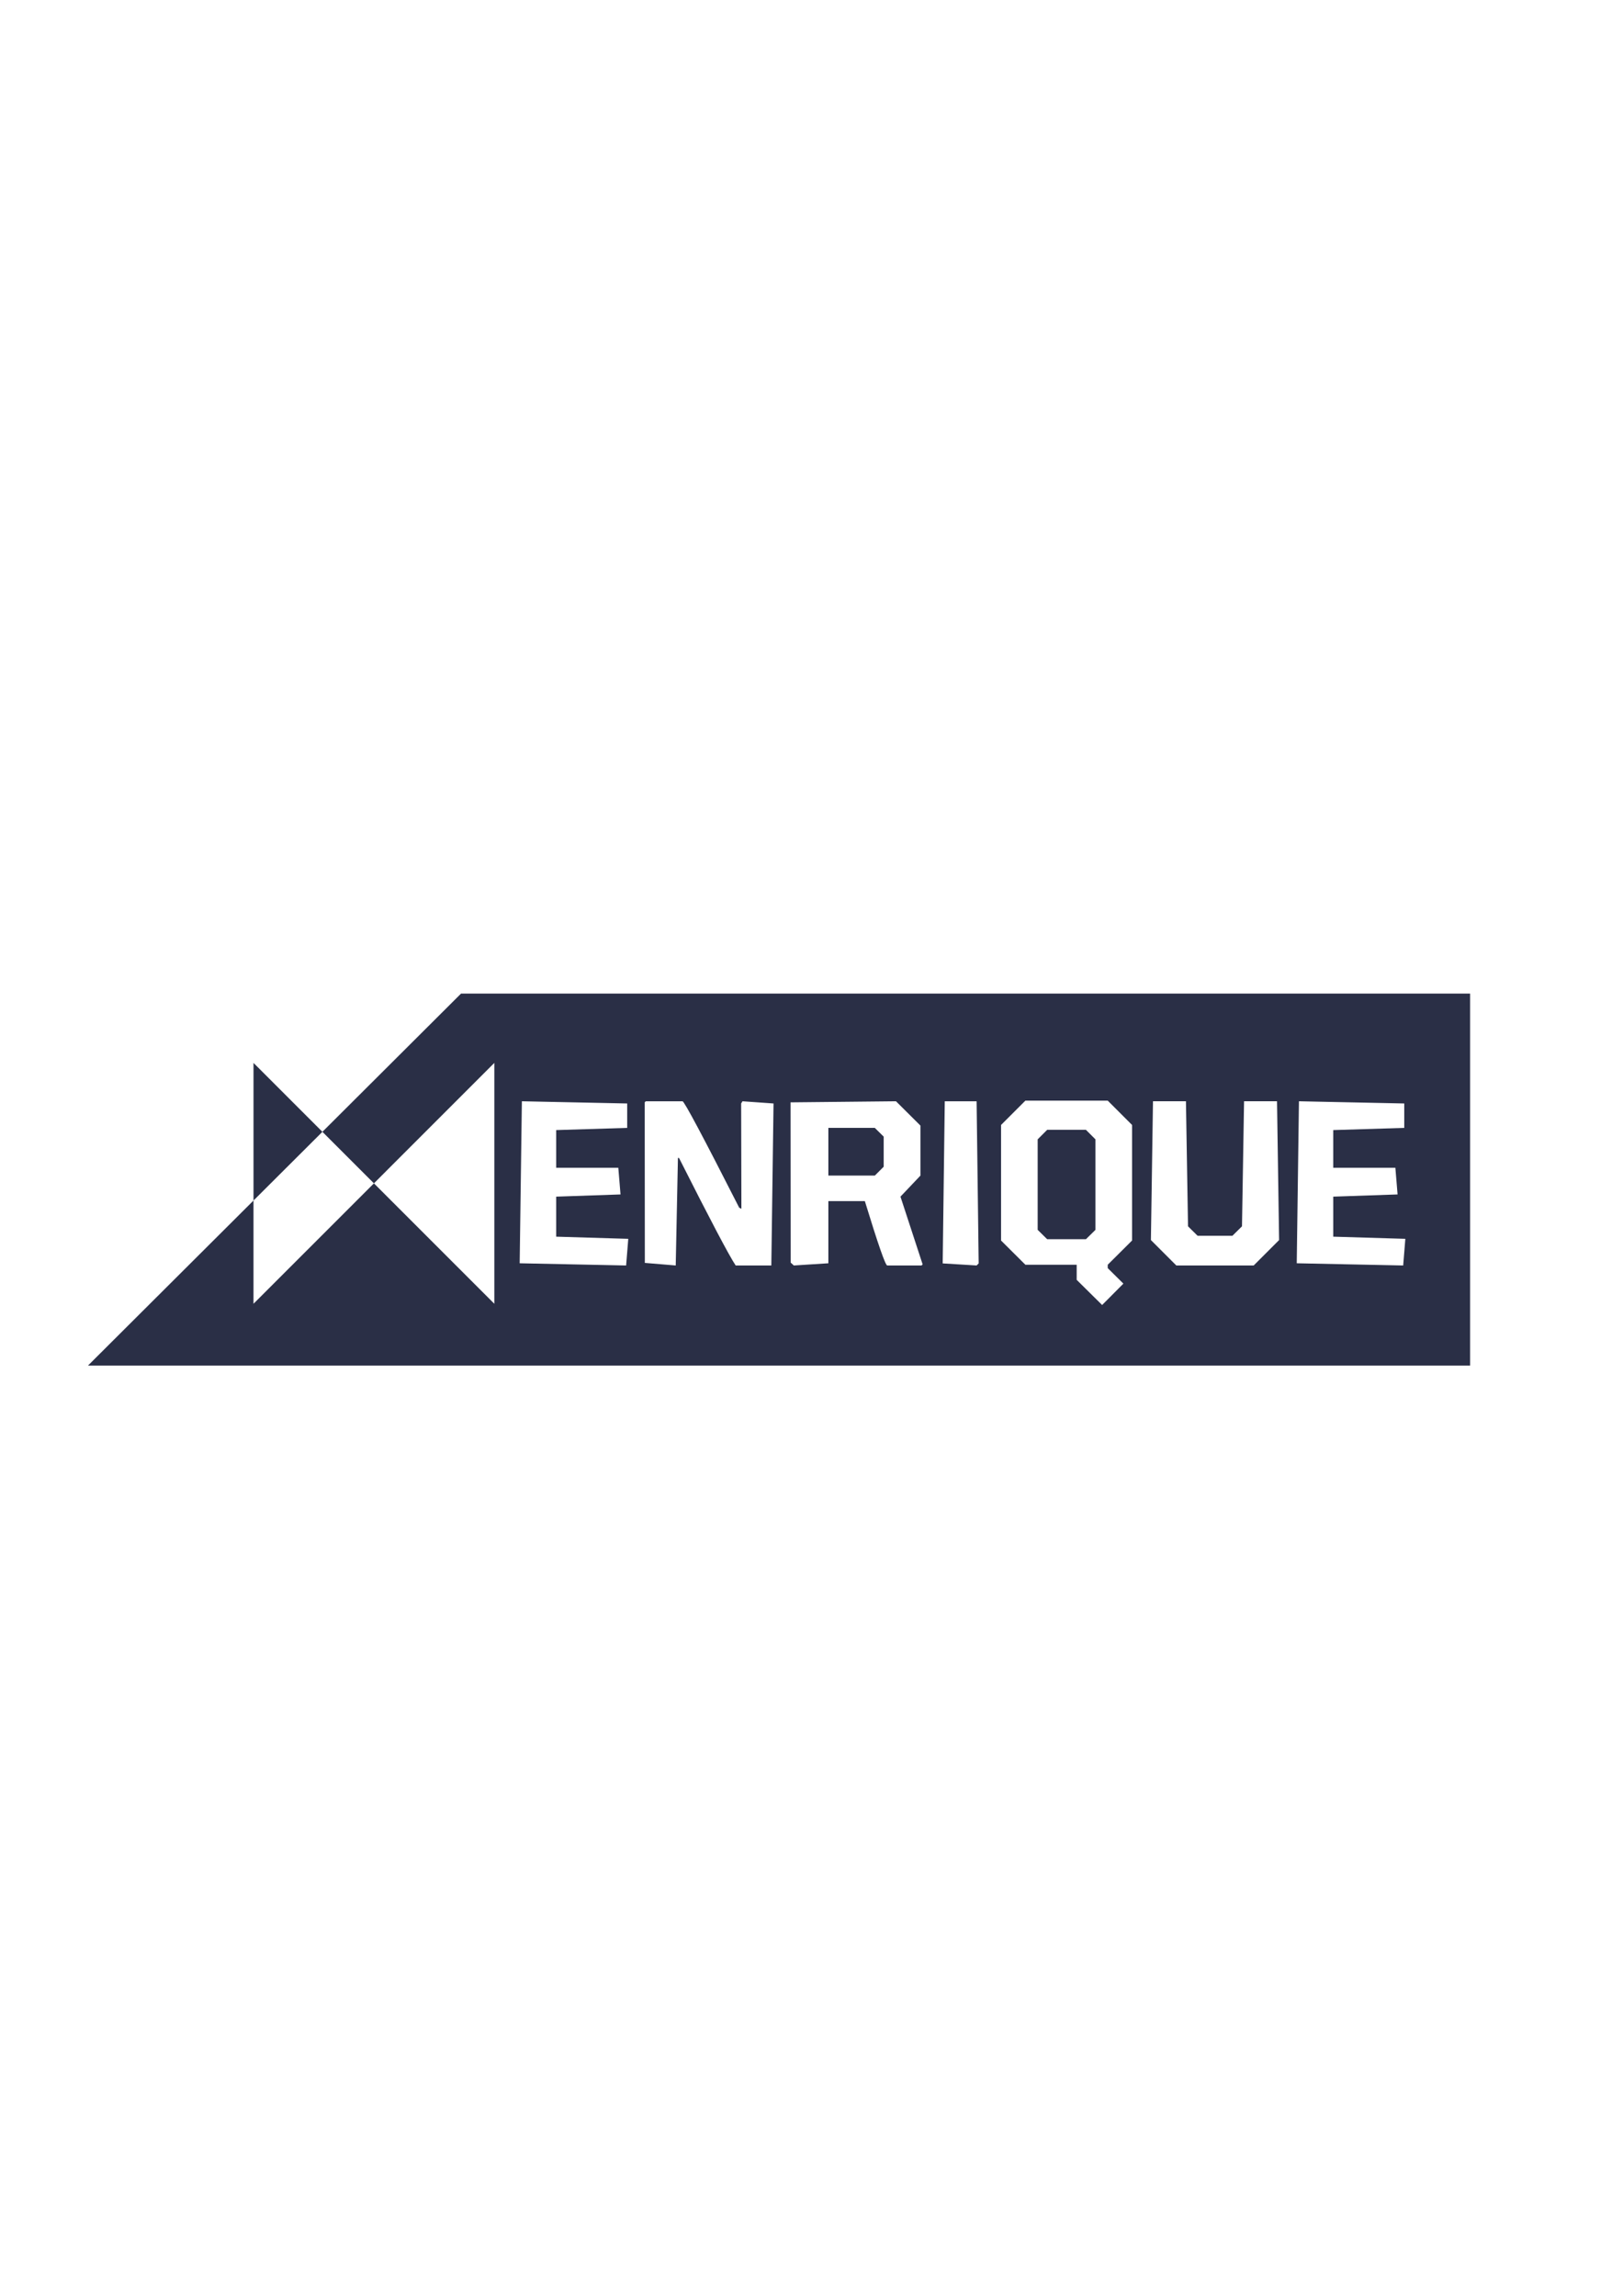
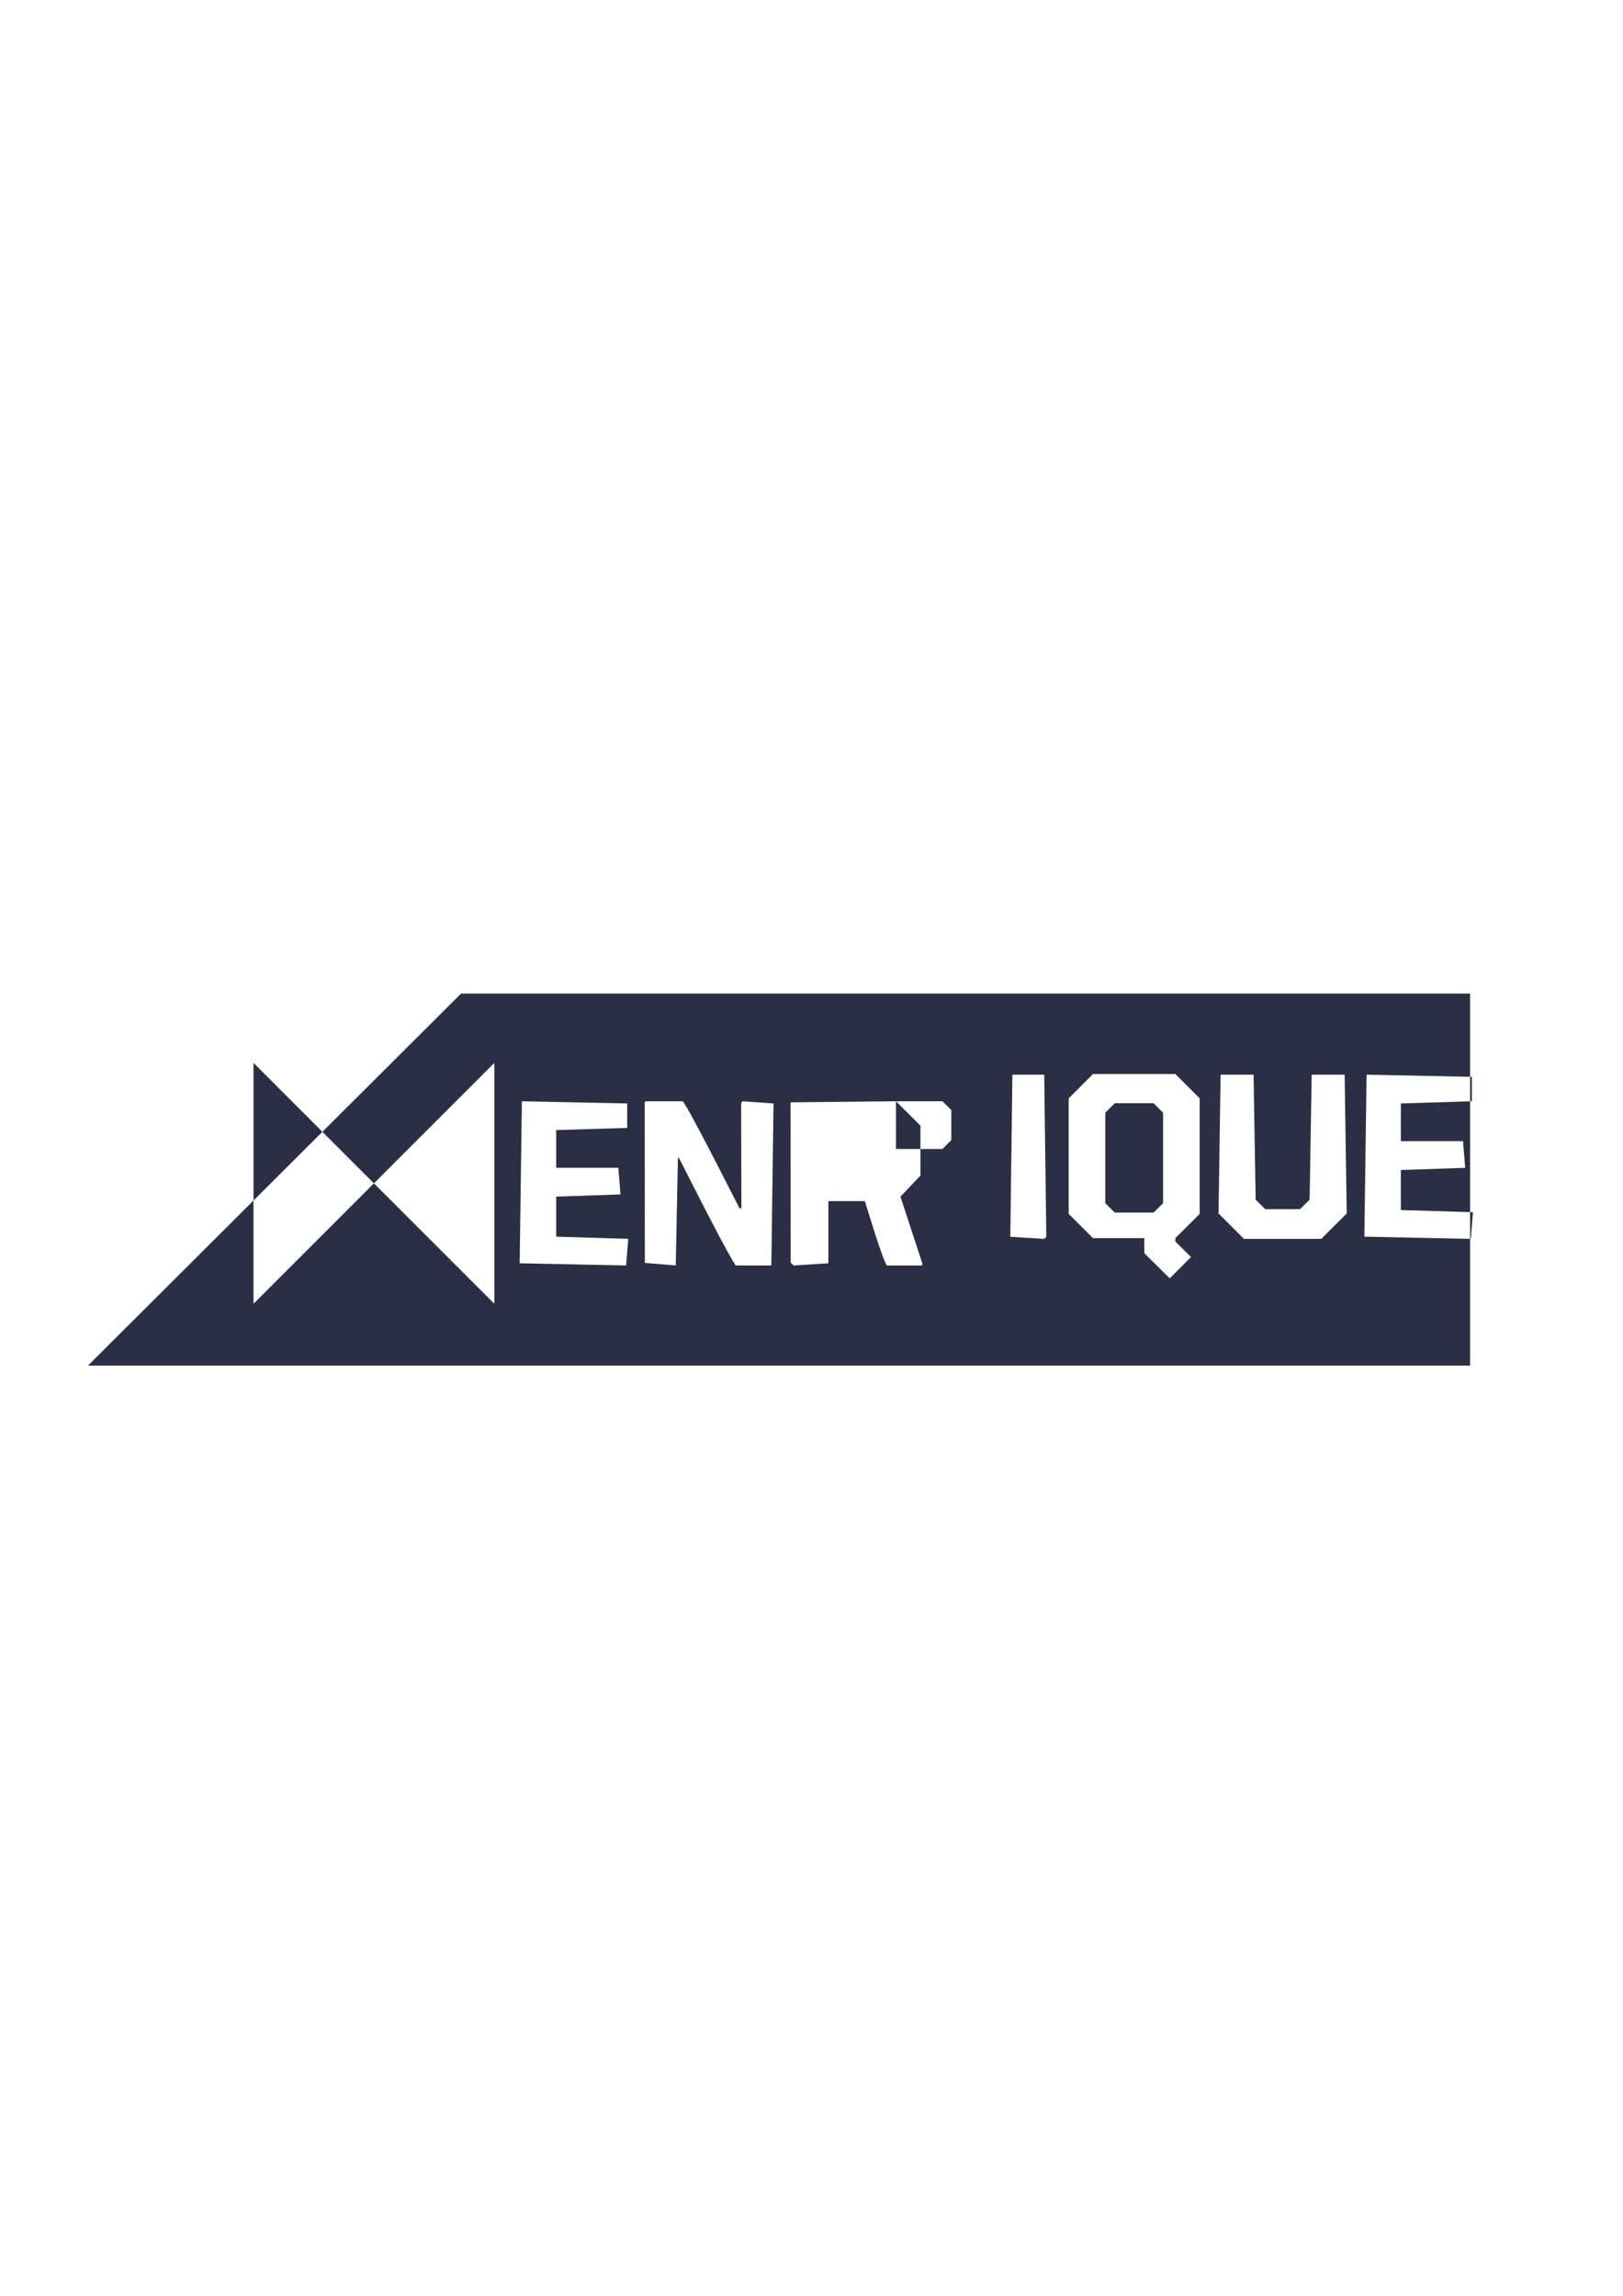
<svg xmlns="http://www.w3.org/2000/svg" data-bbox="1137.86 12853.64 17883.73 4812.8" viewBox="0 0 21000 29700" height="297mm" width="210mm" shape-rendering="geometricPrecision" text-rendering="geometricPrecision" image-rendering="optimizeQuality" fill-rule="evenodd" clip-rule="evenodd" data-type="color">
  <g>
-     <path d="M19021.59 12853.64v4812.8H1137.86l4827.44-4812.8h13056.29zm-12269 1393.06 1362.68 28.47v315.85l-919.02 28.43v487.69h804.06l28.47 344.85-832.53 28.47v517.79l932.97 27.95-27.94 344.81-1377.16-28.47 28.47-2095.84zm2078.66 0c22.01 0 266.38 458.67 733.15 1376.63l28.48 14.49-3.23-1362.65 17.22-28.47 401.73 28.47-28.44 2095.84h-461.38c-85.95-128.91-330.36-592.99-733.19-1391.15h-13.95l-28.48 1391.15-399.63-33.3-1.6-2077.06 13.95-13.95h475.37zm2761.86 0 316.37 314.74v646.67l-258.36 272.35 286.84 876.56-14.49 13.99h-443.65c-23.12 0-119.8-277.68-289.54-832.53h-472.14v804.06l-446.85 28.47-40.83-37.6-1.59-2072.76 1364.24-13.95zm-874.97 344.32v617.09h601.09l114.89-114.89v-388.91l-114.89-113.29h-601.09zm1506.12-344.32h411.96l26.84 2097.43-26.84 26.88-438.83-26.88 26.87-2097.43zm1706.93 2310.14v-195.52h-663.85l-314.75-313.15v-1494.79l314.75-314.74h1065.61l314.75 314.74v1494.79l-314.75 313.15v44.06l202.52 200.35-275.02 276.61-329.26-325.5zm119.79-525.81 122.99-120.86v-1170.96l-122.99-122.99h-501.67l-122.99 122.99v1170.96l122.99 120.86h501.67zm867.47-1784.33h426.48l26.8 1617.77 124.09 122.49h450.12l124.09-122.49 26.84-1617.77h426.47l26.84 1795.58-328.69 328.73h-1001.18l-328.74-328.73 26.88-1795.58zm1888.54 0 1362.64 28.47v315.85l-918.99 28.43v487.69h804.06l28.44 344.85-832.5 28.47v517.79l932.98 27.95-27.94 344.81-1377.17-28.47 28.48-2095.84zM4838.13 15308.47l-1558.09 1558.05v-3116.13l1558.09 1558.08zm1558.05 1558.05v-3116.13l-1558.05 1558.08 1558.05 1558.05z" fill="#2a2f46" data-color="1" />
+     <path d="M19021.59 12853.64v4812.8H1137.86l4827.44-4812.8h13056.29zm-12269 1393.06 1362.68 28.47v315.85l-919.02 28.43v487.69h804.06l28.47 344.85-832.53 28.47v517.79l932.97 27.95-27.94 344.81-1377.16-28.47 28.47-2095.84zm2078.66 0c22.01 0 266.38 458.67 733.15 1376.63l28.48 14.49-3.23-1362.65 17.22-28.47 401.73 28.47-28.44 2095.84h-461.38c-85.95-128.91-330.36-592.99-733.19-1391.15h-13.95l-28.48 1391.15-399.63-33.3-1.6-2077.06 13.95-13.95h475.37zm2761.86 0 316.37 314.74v646.67l-258.36 272.35 286.84 876.56-14.49 13.99h-443.65c-23.12 0-119.8-277.68-289.54-832.53h-472.14v804.06l-446.85 28.47-40.83-37.6-1.59-2072.76 1364.24-13.95zv617.09h601.09l114.89-114.89v-388.91l-114.89-113.29h-601.09zm1506.12-344.32h411.96l26.84 2097.43-26.84 26.88-438.83-26.88 26.87-2097.43zm1706.93 2310.14v-195.52h-663.85l-314.75-313.15v-1494.79l314.75-314.74h1065.61l314.75 314.74v1494.79l-314.75 313.15v44.06l202.52 200.35-275.02 276.61-329.26-325.5zm119.79-525.81 122.99-120.86v-1170.96l-122.99-122.99h-501.67l-122.99 122.99v1170.96l122.99 120.86h501.67zm867.47-1784.33h426.48l26.8 1617.77 124.09 122.49h450.12l124.09-122.49 26.84-1617.77h426.47l26.84 1795.58-328.69 328.73h-1001.18l-328.74-328.73 26.88-1795.58zm1888.54 0 1362.64 28.47v315.85l-918.99 28.43v487.69h804.06l28.44 344.85-832.5 28.47v517.79l932.98 27.95-27.94 344.81-1377.17-28.47 28.48-2095.84zM4838.13 15308.47l-1558.09 1558.05v-3116.13l1558.09 1558.08zm1558.05 1558.05v-3116.13l-1558.05 1558.08 1558.05 1558.05z" fill="#2a2f46" data-color="1" />
  </g>
</svg>